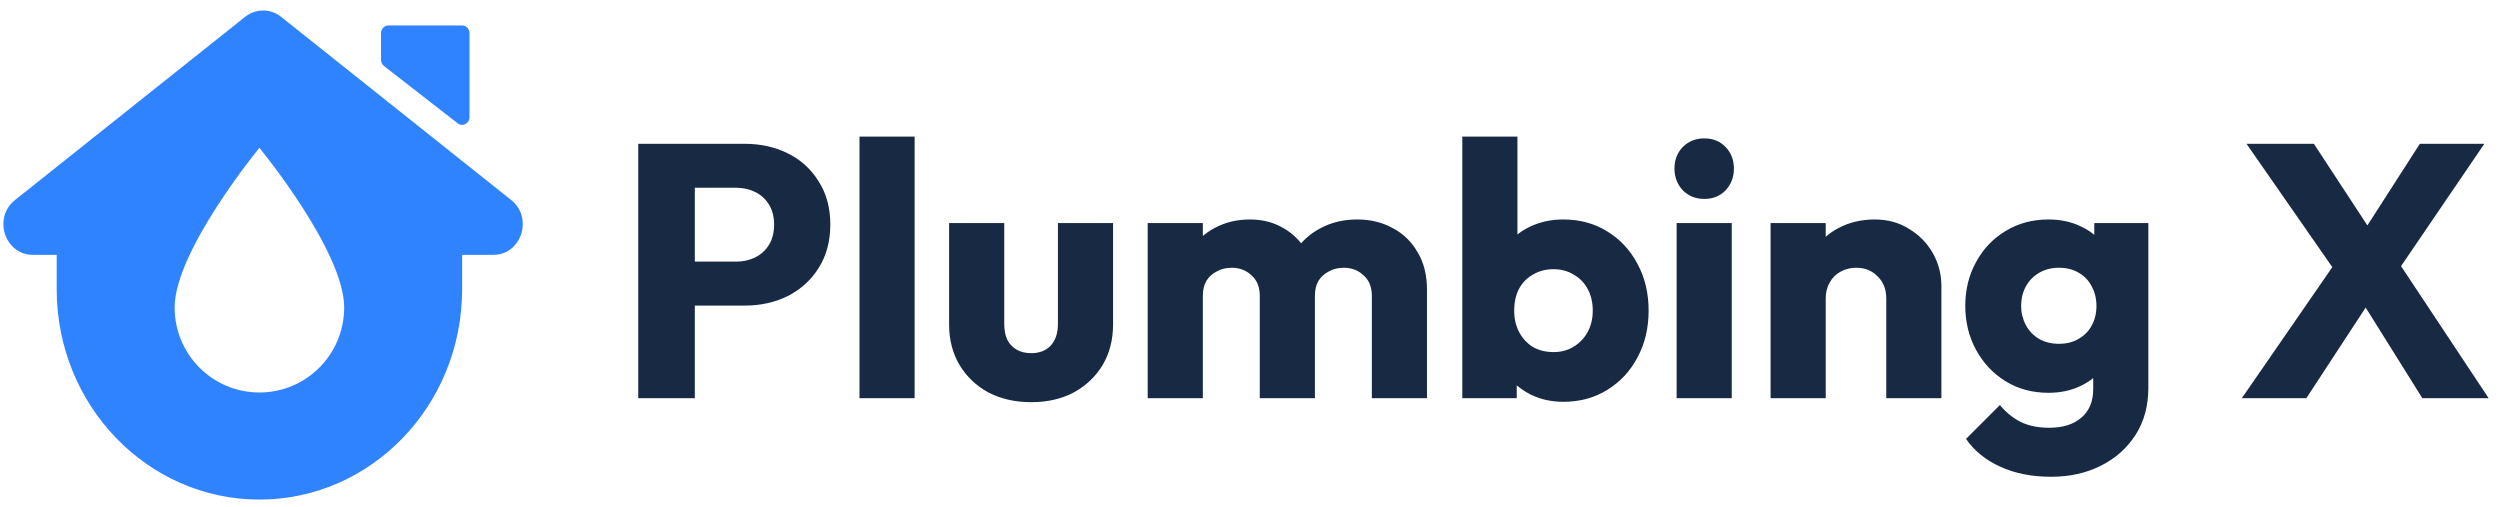
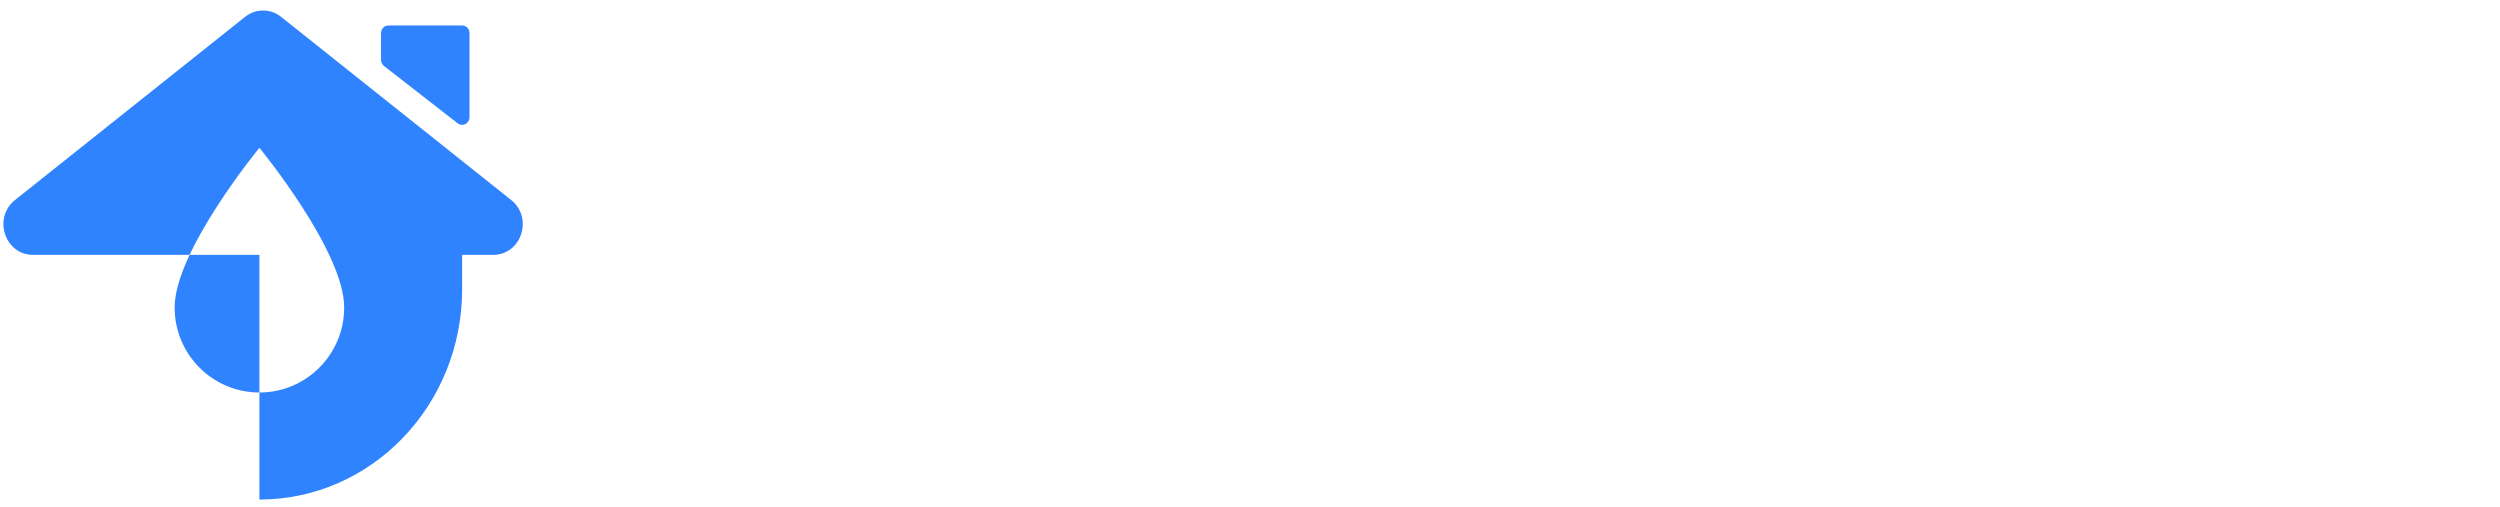
<svg xmlns="http://www.w3.org/2000/svg" width="222" height="45" viewBox="0 0 222 45" fill="none">
-   <path fill-rule="evenodd" clip-rule="evenodd" d="M21.769 1.493C22.709 0.745 24.017 0.745 24.957 1.493L45.392 17.761C47.377 19.341 46.3 22.632 43.798 22.632H41.037V25.688C41.037 36 32.977 44.361 23.035 44.361C13.093 44.361 5.034 36 5.034 25.688V22.632H2.927C0.426 22.632 -0.651 19.341 1.333 17.761L21.769 1.493ZM15.508 27.306C15.508 22.273 23.035 13.126 23.035 13.126C23.035 13.126 30.563 22.273 30.563 27.306C30.563 31.476 27.195 34.854 23.035 34.854C18.876 34.854 15.508 31.476 15.508 27.306Z" fill="#3083FF" />
+   <path fill-rule="evenodd" clip-rule="evenodd" d="M21.769 1.493C22.709 0.745 24.017 0.745 24.957 1.493L45.392 17.761C47.377 19.341 46.3 22.632 43.798 22.632H41.037V25.688C41.037 36 32.977 44.361 23.035 44.361V22.632H2.927C0.426 22.632 -0.651 19.341 1.333 17.761L21.769 1.493ZM15.508 27.306C15.508 22.273 23.035 13.126 23.035 13.126C23.035 13.126 30.563 22.273 30.563 27.306C30.563 31.476 27.195 34.854 23.035 34.854C18.876 34.854 15.508 31.476 15.508 27.306Z" fill="#3083FF" />
  <path d="M33.836 2.94C33.836 2.565 34.13 2.261 34.491 2.261H41.037C41.399 2.261 41.692 2.565 41.692 2.94V10.41C41.692 10.969 41.076 11.289 40.644 10.953L34.098 5.86C33.933 5.732 33.836 5.531 33.836 5.317V2.94Z" fill="#3083FF" />
-   <path d="M60.516 27.137V23.233H65.38C65.999 23.233 66.564 23.105 67.076 22.849C67.588 22.593 67.993 22.219 68.292 21.729C68.591 21.238 68.74 20.641 68.74 19.937C68.74 19.254 68.591 18.667 68.292 18.177C67.993 17.686 67.588 17.313 67.076 17.057C66.564 16.801 65.999 16.673 65.38 16.673H60.516V12.769H66.116C67.545 12.769 68.836 13.057 69.988 13.633C71.14 14.209 72.047 15.041 72.708 16.129C73.391 17.195 73.732 18.465 73.732 19.937C73.732 21.409 73.391 22.689 72.708 23.777C72.047 24.843 71.14 25.675 69.988 26.273C68.836 26.849 67.545 27.137 66.116 27.137H60.516ZM56.676 35.361V12.769H61.7V35.361H56.676ZM76.322 35.361V12.129H81.218V35.361H76.322ZM91.578 35.713C90.148 35.713 88.879 35.425 87.769 34.849C86.681 34.251 85.828 33.441 85.21 32.417C84.591 31.371 84.281 30.177 84.281 28.833V19.809H89.177V28.769C89.177 29.302 89.263 29.761 89.433 30.145C89.626 30.529 89.903 30.827 90.266 31.041C90.628 31.254 91.066 31.361 91.578 31.361C92.303 31.361 92.879 31.137 93.305 30.689C93.732 30.219 93.945 29.579 93.945 28.769V19.809H98.841V28.801C98.841 30.166 98.532 31.371 97.913 32.417C97.295 33.441 96.442 34.251 95.353 34.849C94.266 35.425 93.007 35.713 91.578 35.713ZM101.916 35.361V19.809H106.812V35.361H101.916ZM111.868 35.361V26.273C111.868 25.483 111.622 24.875 111.132 24.449C110.662 24.001 110.076 23.777 109.372 23.777C108.881 23.777 108.444 23.883 108.06 24.097C107.676 24.289 107.366 24.566 107.132 24.929C106.918 25.291 106.812 25.739 106.812 26.273L104.924 25.441C104.924 24.203 105.19 23.147 105.724 22.273C106.257 21.377 106.982 20.694 107.9 20.225C108.817 19.734 109.852 19.489 111.004 19.489C112.092 19.489 113.062 19.734 113.916 20.225C114.79 20.715 115.484 21.398 115.996 22.273C116.508 23.147 116.764 24.193 116.764 25.409V35.361H111.868ZM121.82 35.361V26.273C121.82 25.483 121.574 24.875 121.084 24.449C120.614 24.001 120.028 23.777 119.324 23.777C118.833 23.777 118.396 23.883 118.012 24.097C117.628 24.289 117.318 24.566 117.083 24.929C116.87 25.291 116.764 25.739 116.764 26.273L113.948 25.889C113.99 24.566 114.3 23.435 114.876 22.497C115.473 21.537 116.252 20.801 117.212 20.289C118.193 19.755 119.292 19.489 120.508 19.489C121.702 19.489 122.758 19.745 123.676 20.257C124.614 20.747 125.35 21.462 125.884 22.401C126.438 23.318 126.716 24.427 126.716 25.729V35.361H121.82ZM138.813 35.681C137.768 35.681 136.808 35.467 135.933 35.041C135.058 34.593 134.344 34.006 133.789 33.281C133.234 32.534 132.914 31.702 132.829 30.785V24.225C132.914 23.307 133.234 22.497 133.789 21.793C134.344 21.067 135.058 20.502 135.933 20.097C136.808 19.691 137.768 19.489 138.813 19.489C140.285 19.489 141.586 19.841 142.717 20.545C143.869 21.249 144.765 22.209 145.405 23.425C146.066 24.641 146.397 26.027 146.397 27.585C146.397 29.142 146.066 30.529 145.405 31.745C144.765 32.961 143.869 33.921 142.717 34.625C141.586 35.329 140.285 35.681 138.813 35.681ZM137.949 31.265C138.632 31.265 139.229 31.105 139.741 30.785C140.274 30.465 140.69 30.027 140.989 29.473C141.288 28.918 141.437 28.289 141.437 27.585C141.437 26.859 141.288 26.219 140.989 25.665C140.69 25.11 140.274 24.683 139.741 24.385C139.229 24.065 138.632 23.905 137.949 23.905C137.266 23.905 136.658 24.065 136.125 24.385C135.592 24.683 135.176 25.11 134.877 25.665C134.6 26.219 134.461 26.859 134.461 27.585C134.461 28.31 134.61 28.95 134.909 29.505C135.208 30.059 135.613 30.497 136.125 30.817C136.658 31.115 137.266 31.265 137.949 31.265ZM129.853 35.361V12.129H134.749V23.617L133.949 27.393L134.685 31.169V35.361H129.853ZM148.884 35.361V19.809H153.78V35.361H148.884ZM151.348 17.665C150.58 17.665 149.94 17.409 149.428 16.897C148.938 16.363 148.692 15.723 148.692 14.977C148.692 14.209 148.938 13.569 149.428 13.057C149.94 12.545 150.58 12.289 151.348 12.289C152.116 12.289 152.746 12.545 153.236 13.057C153.727 13.569 153.972 14.209 153.972 14.977C153.972 15.723 153.727 16.363 153.236 16.897C152.746 17.409 152.116 17.665 151.348 17.665ZM167.5 35.361V26.497C167.5 25.686 167.244 25.035 166.732 24.545C166.241 24.033 165.612 23.777 164.844 23.777C164.311 23.777 163.841 23.894 163.436 24.129C163.031 24.342 162.711 24.662 162.476 25.089C162.241 25.494 162.124 25.963 162.124 26.497L160.236 25.569C160.236 24.353 160.503 23.286 161.036 22.369C161.569 21.451 162.305 20.747 163.244 20.257C164.204 19.745 165.281 19.489 166.476 19.489C167.628 19.489 168.641 19.766 169.516 20.321C170.412 20.854 171.116 21.569 171.628 22.465C172.14 23.361 172.396 24.342 172.396 25.409V35.361H167.5ZM157.228 35.361V19.809H162.124V35.361H157.228ZM182.133 42.337C180.426 42.337 178.922 42.038 177.621 41.441C176.341 40.865 175.327 40.043 174.581 38.977L177.589 35.969C178.143 36.63 178.762 37.131 179.445 37.473C180.149 37.814 180.991 37.985 181.973 37.985C183.189 37.985 184.138 37.686 184.821 37.089C185.525 36.491 185.877 35.649 185.877 34.561V30.593L186.709 27.201L185.973 23.809V19.809H190.773V34.433C190.773 36.033 190.399 37.419 189.653 38.593C188.906 39.766 187.882 40.683 186.581 41.345C185.279 42.006 183.797 42.337 182.133 42.337ZM181.909 34.881C180.479 34.881 179.21 34.539 178.101 33.857C176.991 33.174 176.117 32.246 175.477 31.073C174.837 29.899 174.517 28.598 174.517 27.169C174.517 25.718 174.837 24.417 175.477 23.265C176.117 22.091 176.991 21.174 178.101 20.513C179.21 19.83 180.479 19.489 181.909 19.489C182.975 19.489 183.925 19.691 184.757 20.097C185.61 20.481 186.293 21.035 186.805 21.761C187.338 22.465 187.637 23.286 187.701 24.225V30.145C187.637 31.062 187.338 31.883 186.805 32.609C186.293 33.313 185.61 33.867 184.757 34.273C183.903 34.678 182.954 34.881 181.909 34.881ZM182.837 30.529C183.519 30.529 184.106 30.379 184.597 30.081C185.109 29.782 185.493 29.387 185.749 28.897C186.026 28.385 186.165 27.809 186.165 27.169C186.165 26.529 186.026 25.953 185.749 25.441C185.493 24.929 185.109 24.523 184.597 24.225C184.106 23.926 183.519 23.777 182.837 23.777C182.175 23.777 181.589 23.926 181.077 24.225C180.565 24.523 180.17 24.929 179.893 25.441C179.615 25.953 179.477 26.529 179.477 27.169C179.477 27.766 179.615 28.331 179.893 28.865C180.17 29.377 180.554 29.782 181.045 30.081C181.557 30.379 182.154 30.529 182.837 30.529ZM215.106 35.361L208.802 25.281H208.194L199.49 12.769H205.474L211.682 22.241H212.29L220.994 35.361H215.106ZM199.074 35.361L207.426 23.265L211.298 25.441L204.802 35.361H199.074ZM212.482 24.705L208.61 22.529L214.882 12.769H220.61L212.482 24.705Z" fill="#182944" />
</svg>